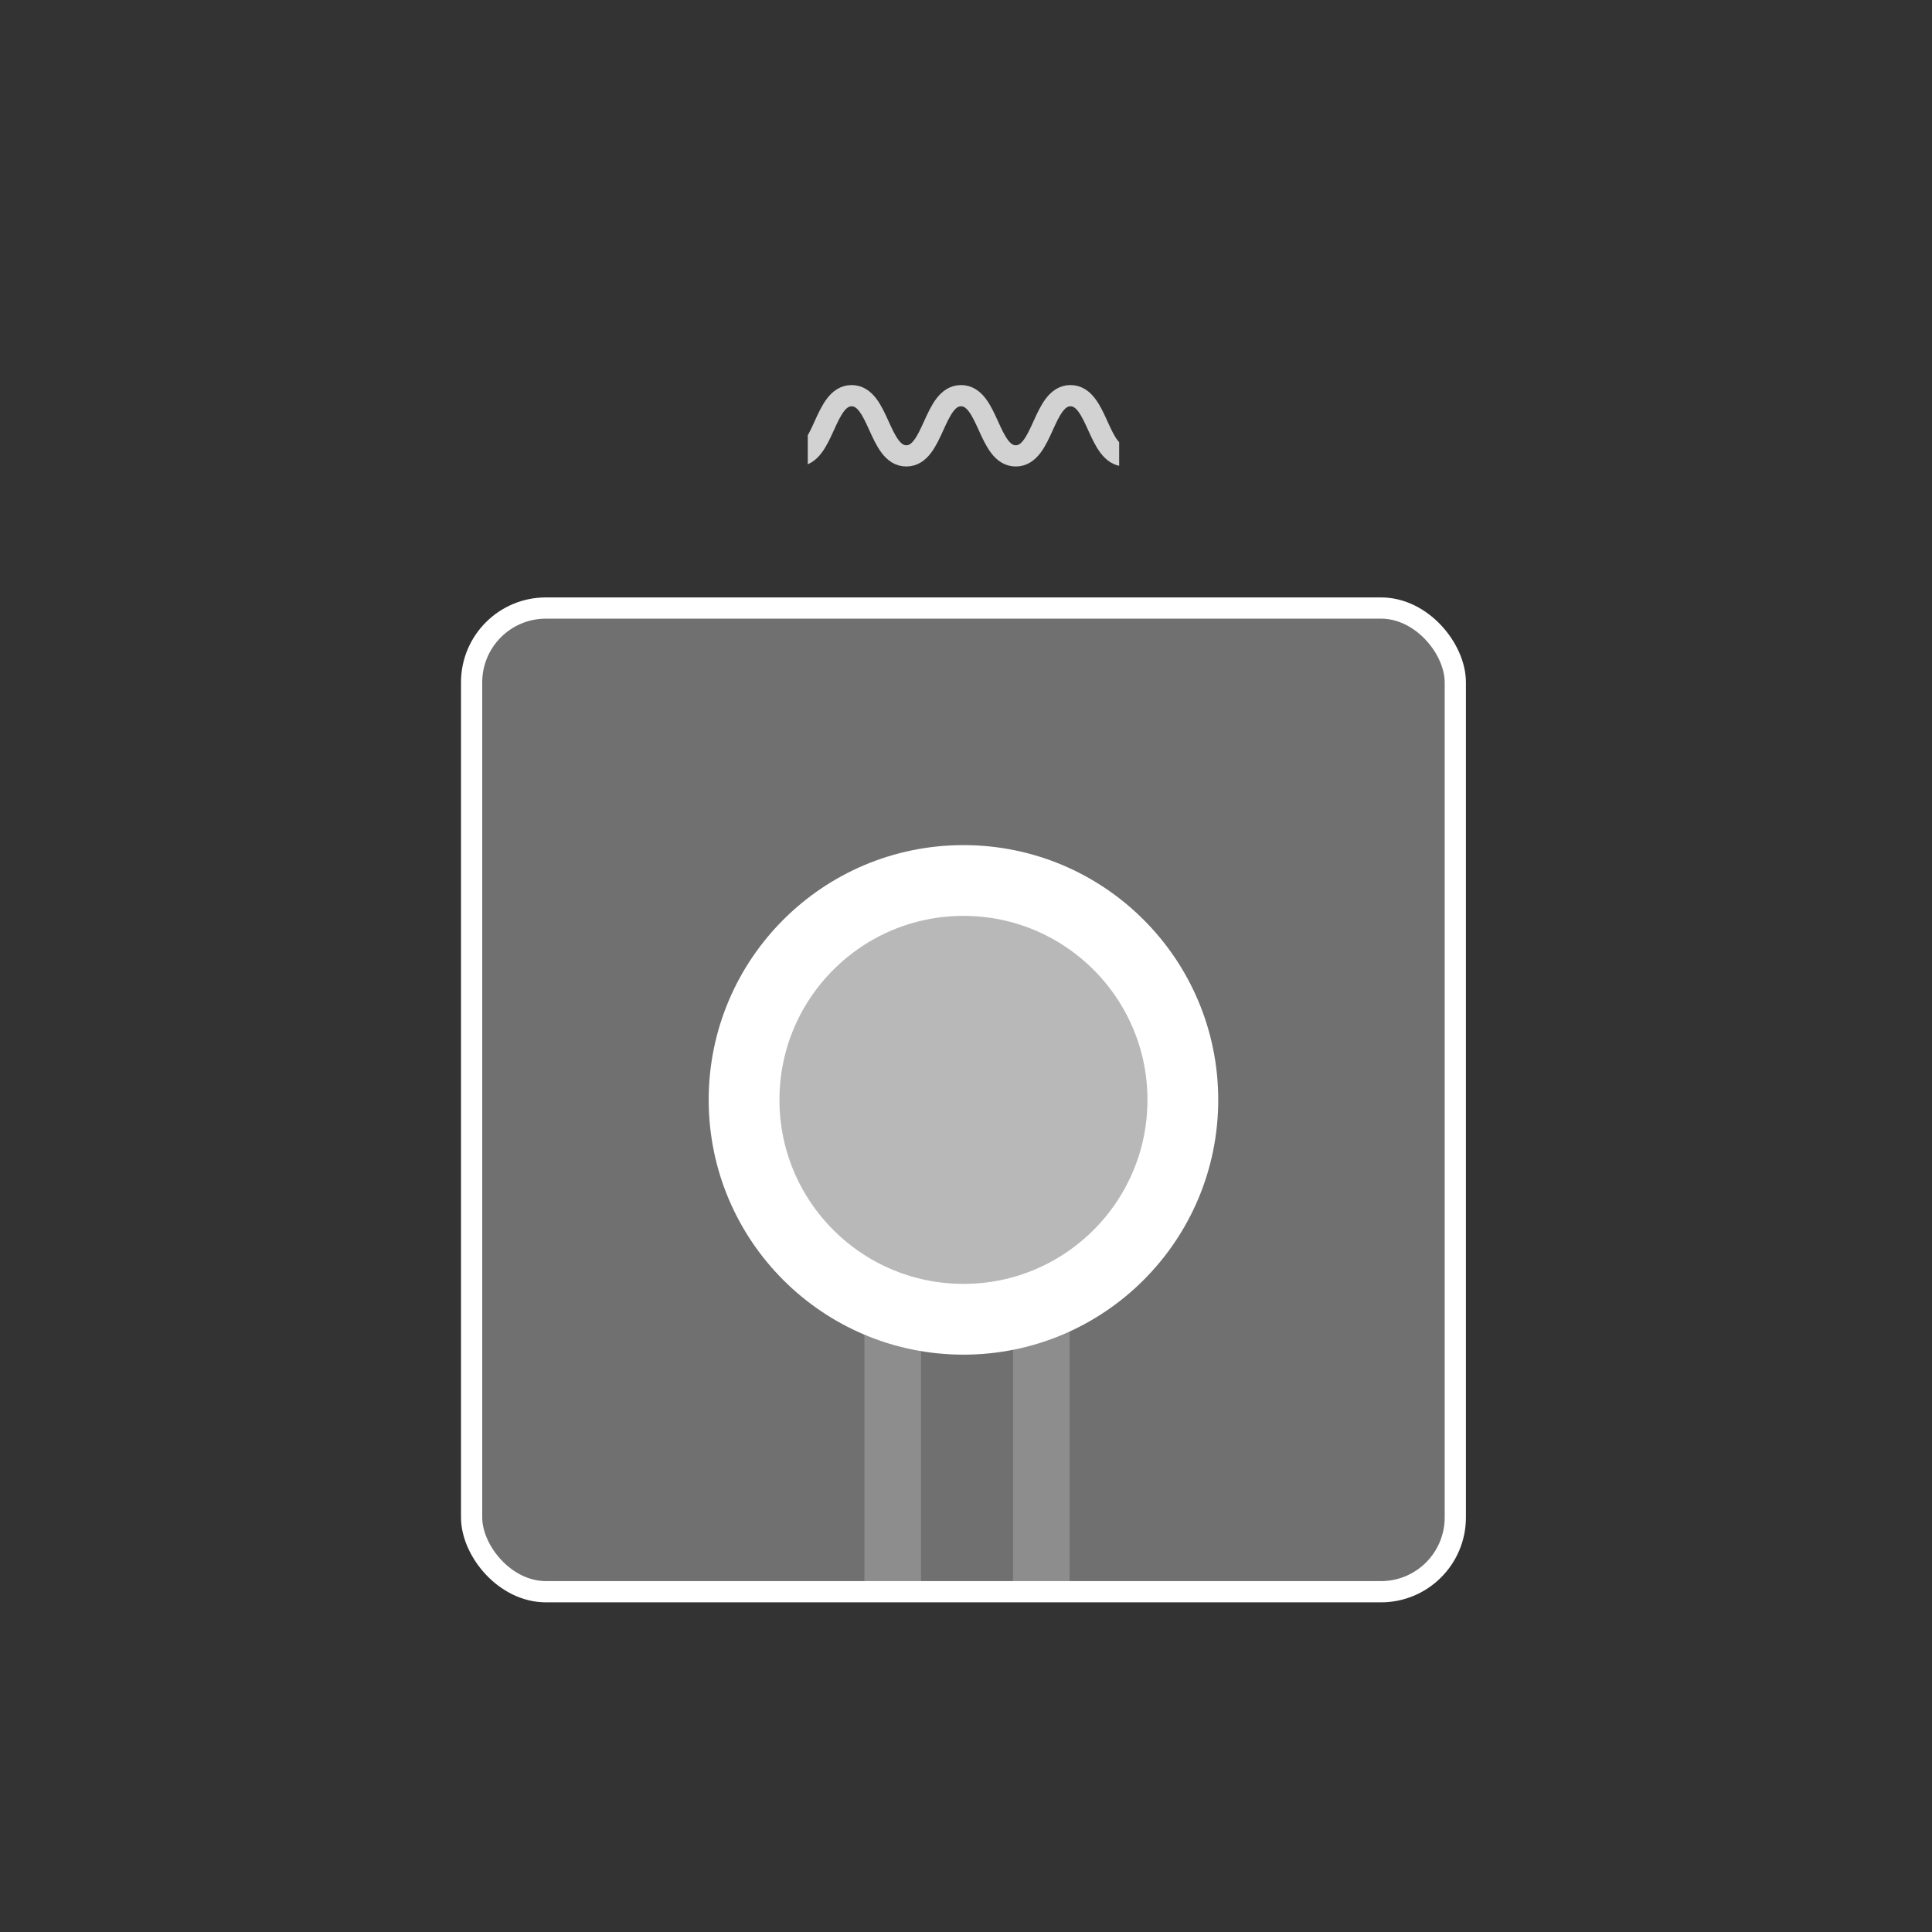
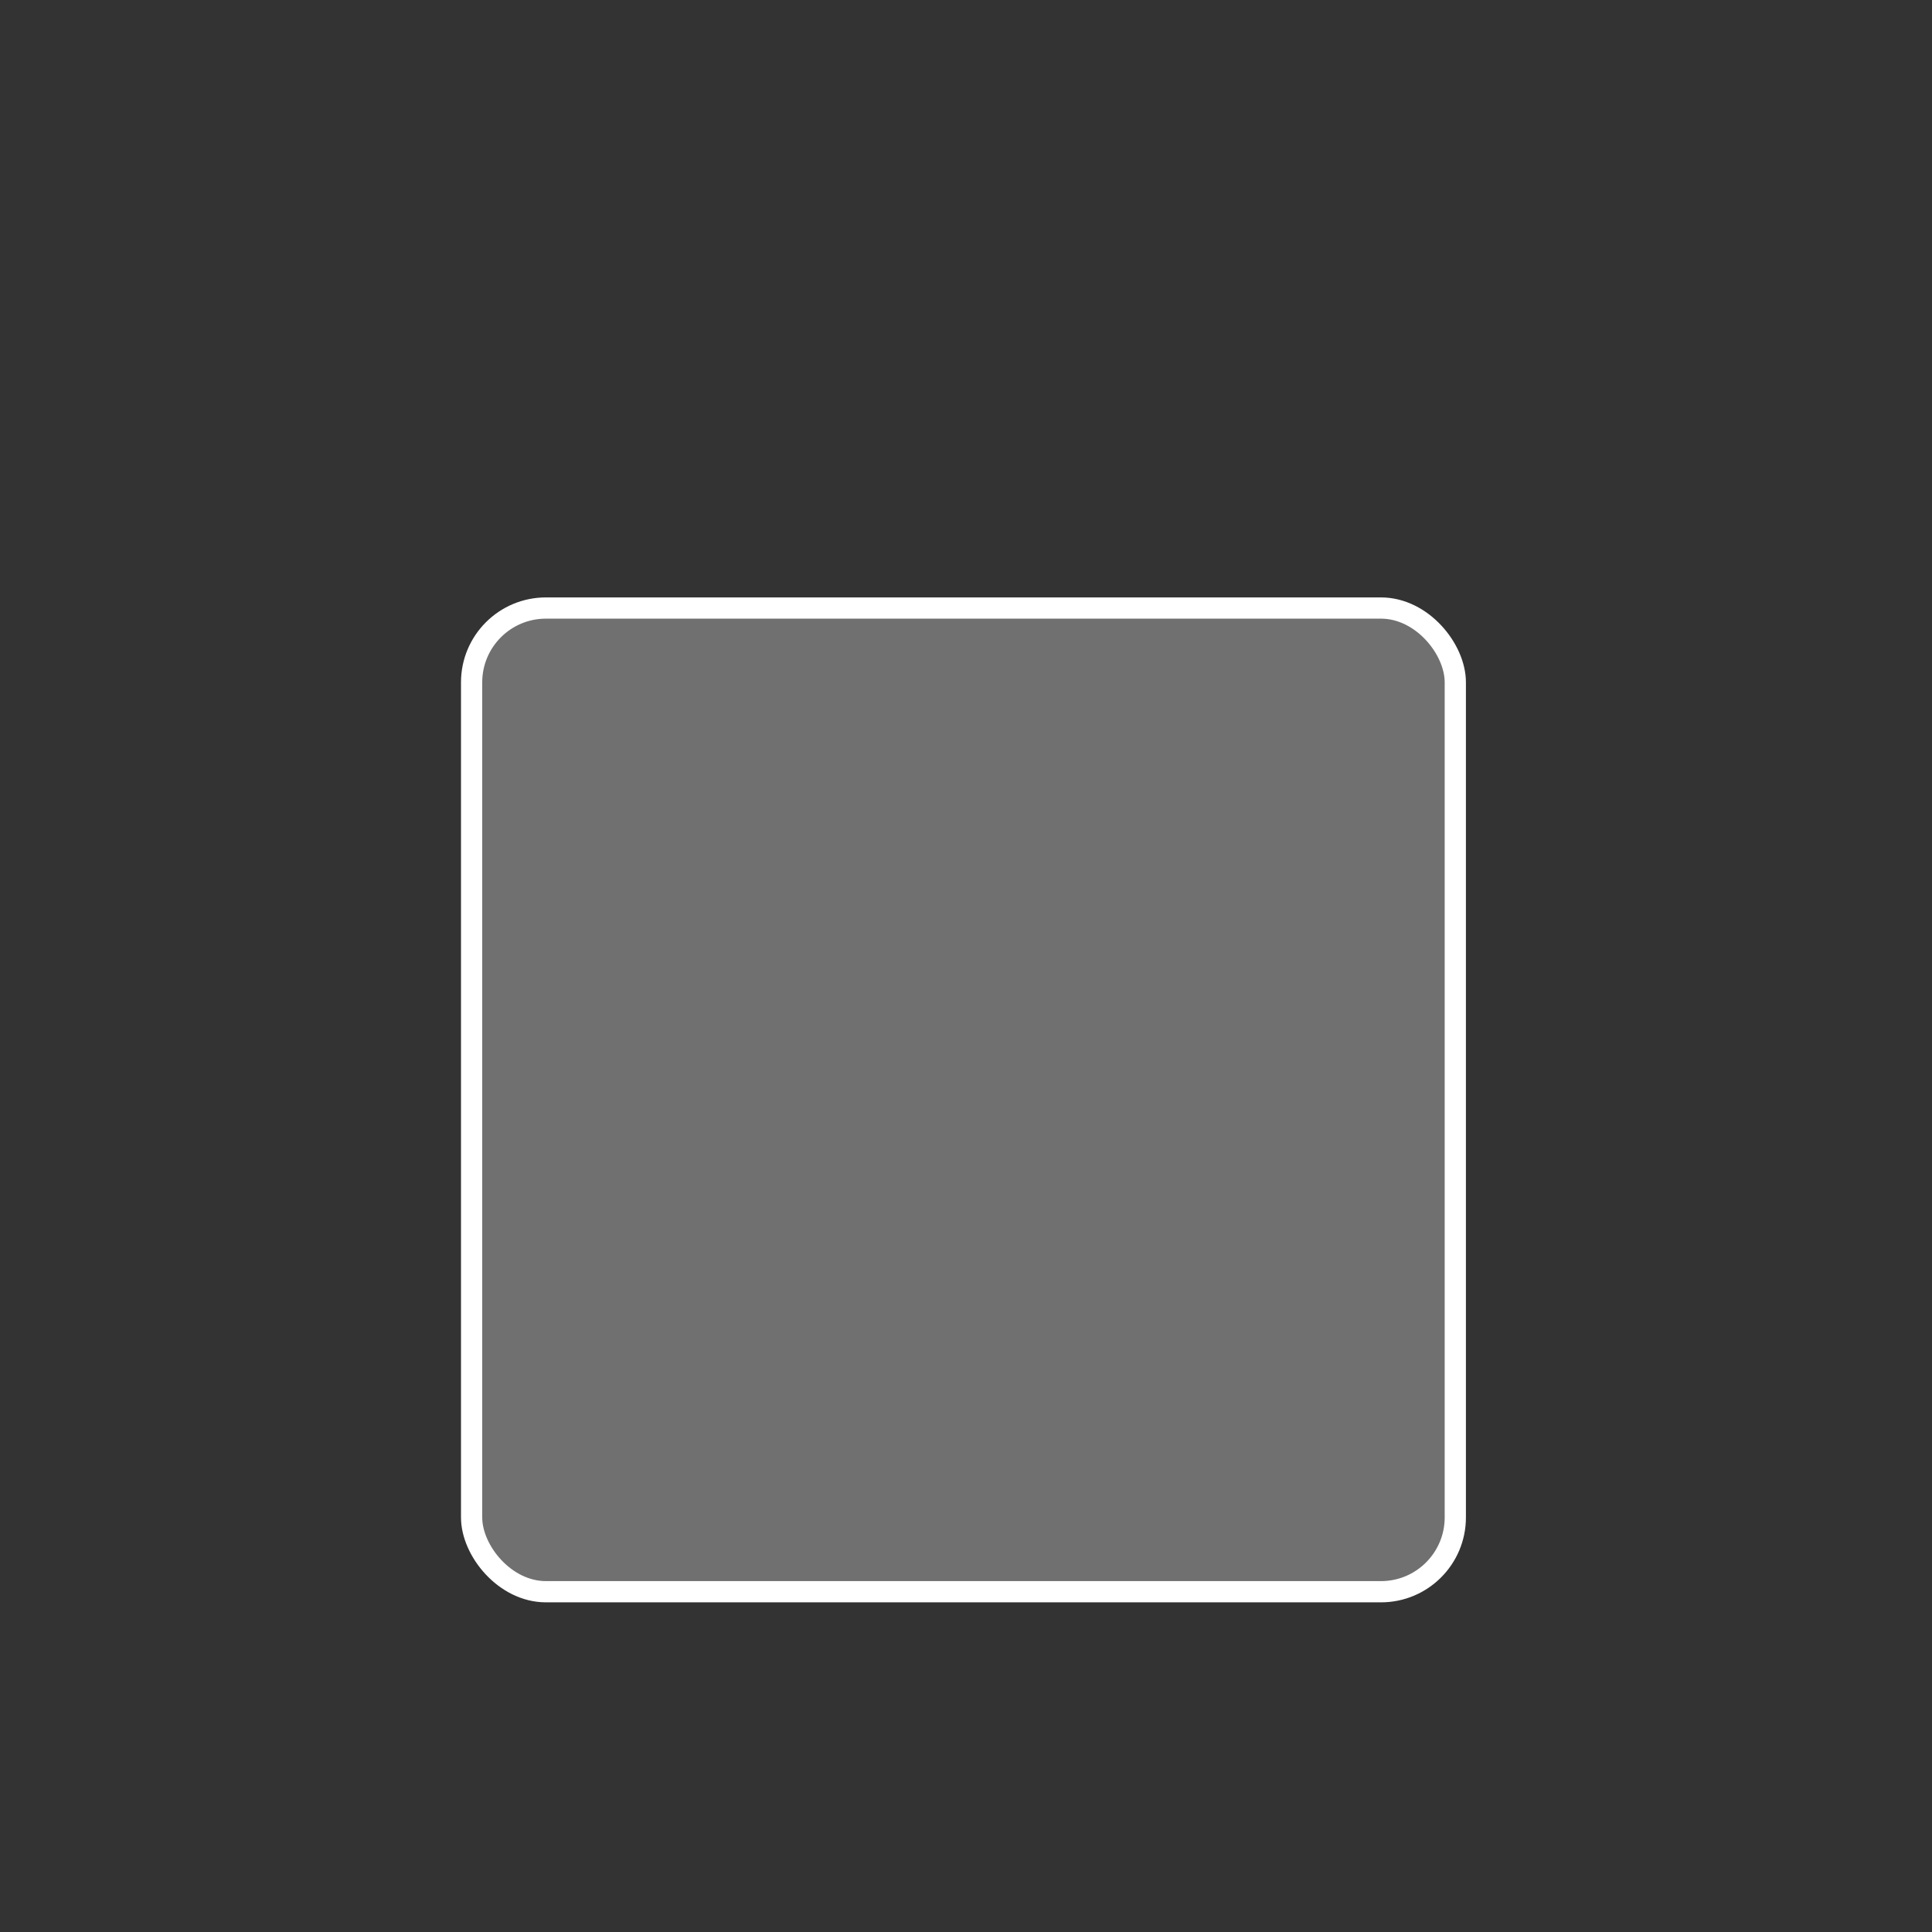
<svg xmlns="http://www.w3.org/2000/svg" width="273" height="273" fill="none">
  <rect width="100%" height="100%" fill="#333333" stroke="none" />
  <rect width="139" height="139" x="66.641" y="85.918" fill="#fff" fill-opacity=".3" stroke="#fff" stroke-width="3" rx="10.5" />
  <g clip-path="url(#a)" opacity=".78">
    <path stroke="#fff" stroke-miterlimit="10" stroke-width="3" d="M174.457 64.418c-3.866 0-3.866-8.508-7.732-8.508-3.865 0-3.865 8.508-7.731 8.508-3.866 0-3.866-8.508-7.732-8.508-3.865 0-3.865 8.508-7.731 8.508-3.866 0-3.866-8.508-7.732-8.508s-3.866 8.508-7.731 8.508c-3.866 0-3.866-8.508-7.732-8.508s-3.866 8.508-7.731 8.508c-3.866 0-3.866-8.508-7.732-8.508s-3.866 8.508-7.732 8.508" />
  </g>
-   <circle cx="136.141" cy="155.418" r="31" fill="#fff" fill-opacity=".5" stroke="#fff" stroke-width="10" />
-   <path stroke="#fff" stroke-width="8" d="M126.141 186.418v38m21-38v38" opacity=".2" />
  <defs>
    <clipPath id="a">
-       <path fill="#fff" d="M114.142 67.418v-15h44v15z" />
-     </clipPath>
+       </clipPath>
  </defs>
</svg>